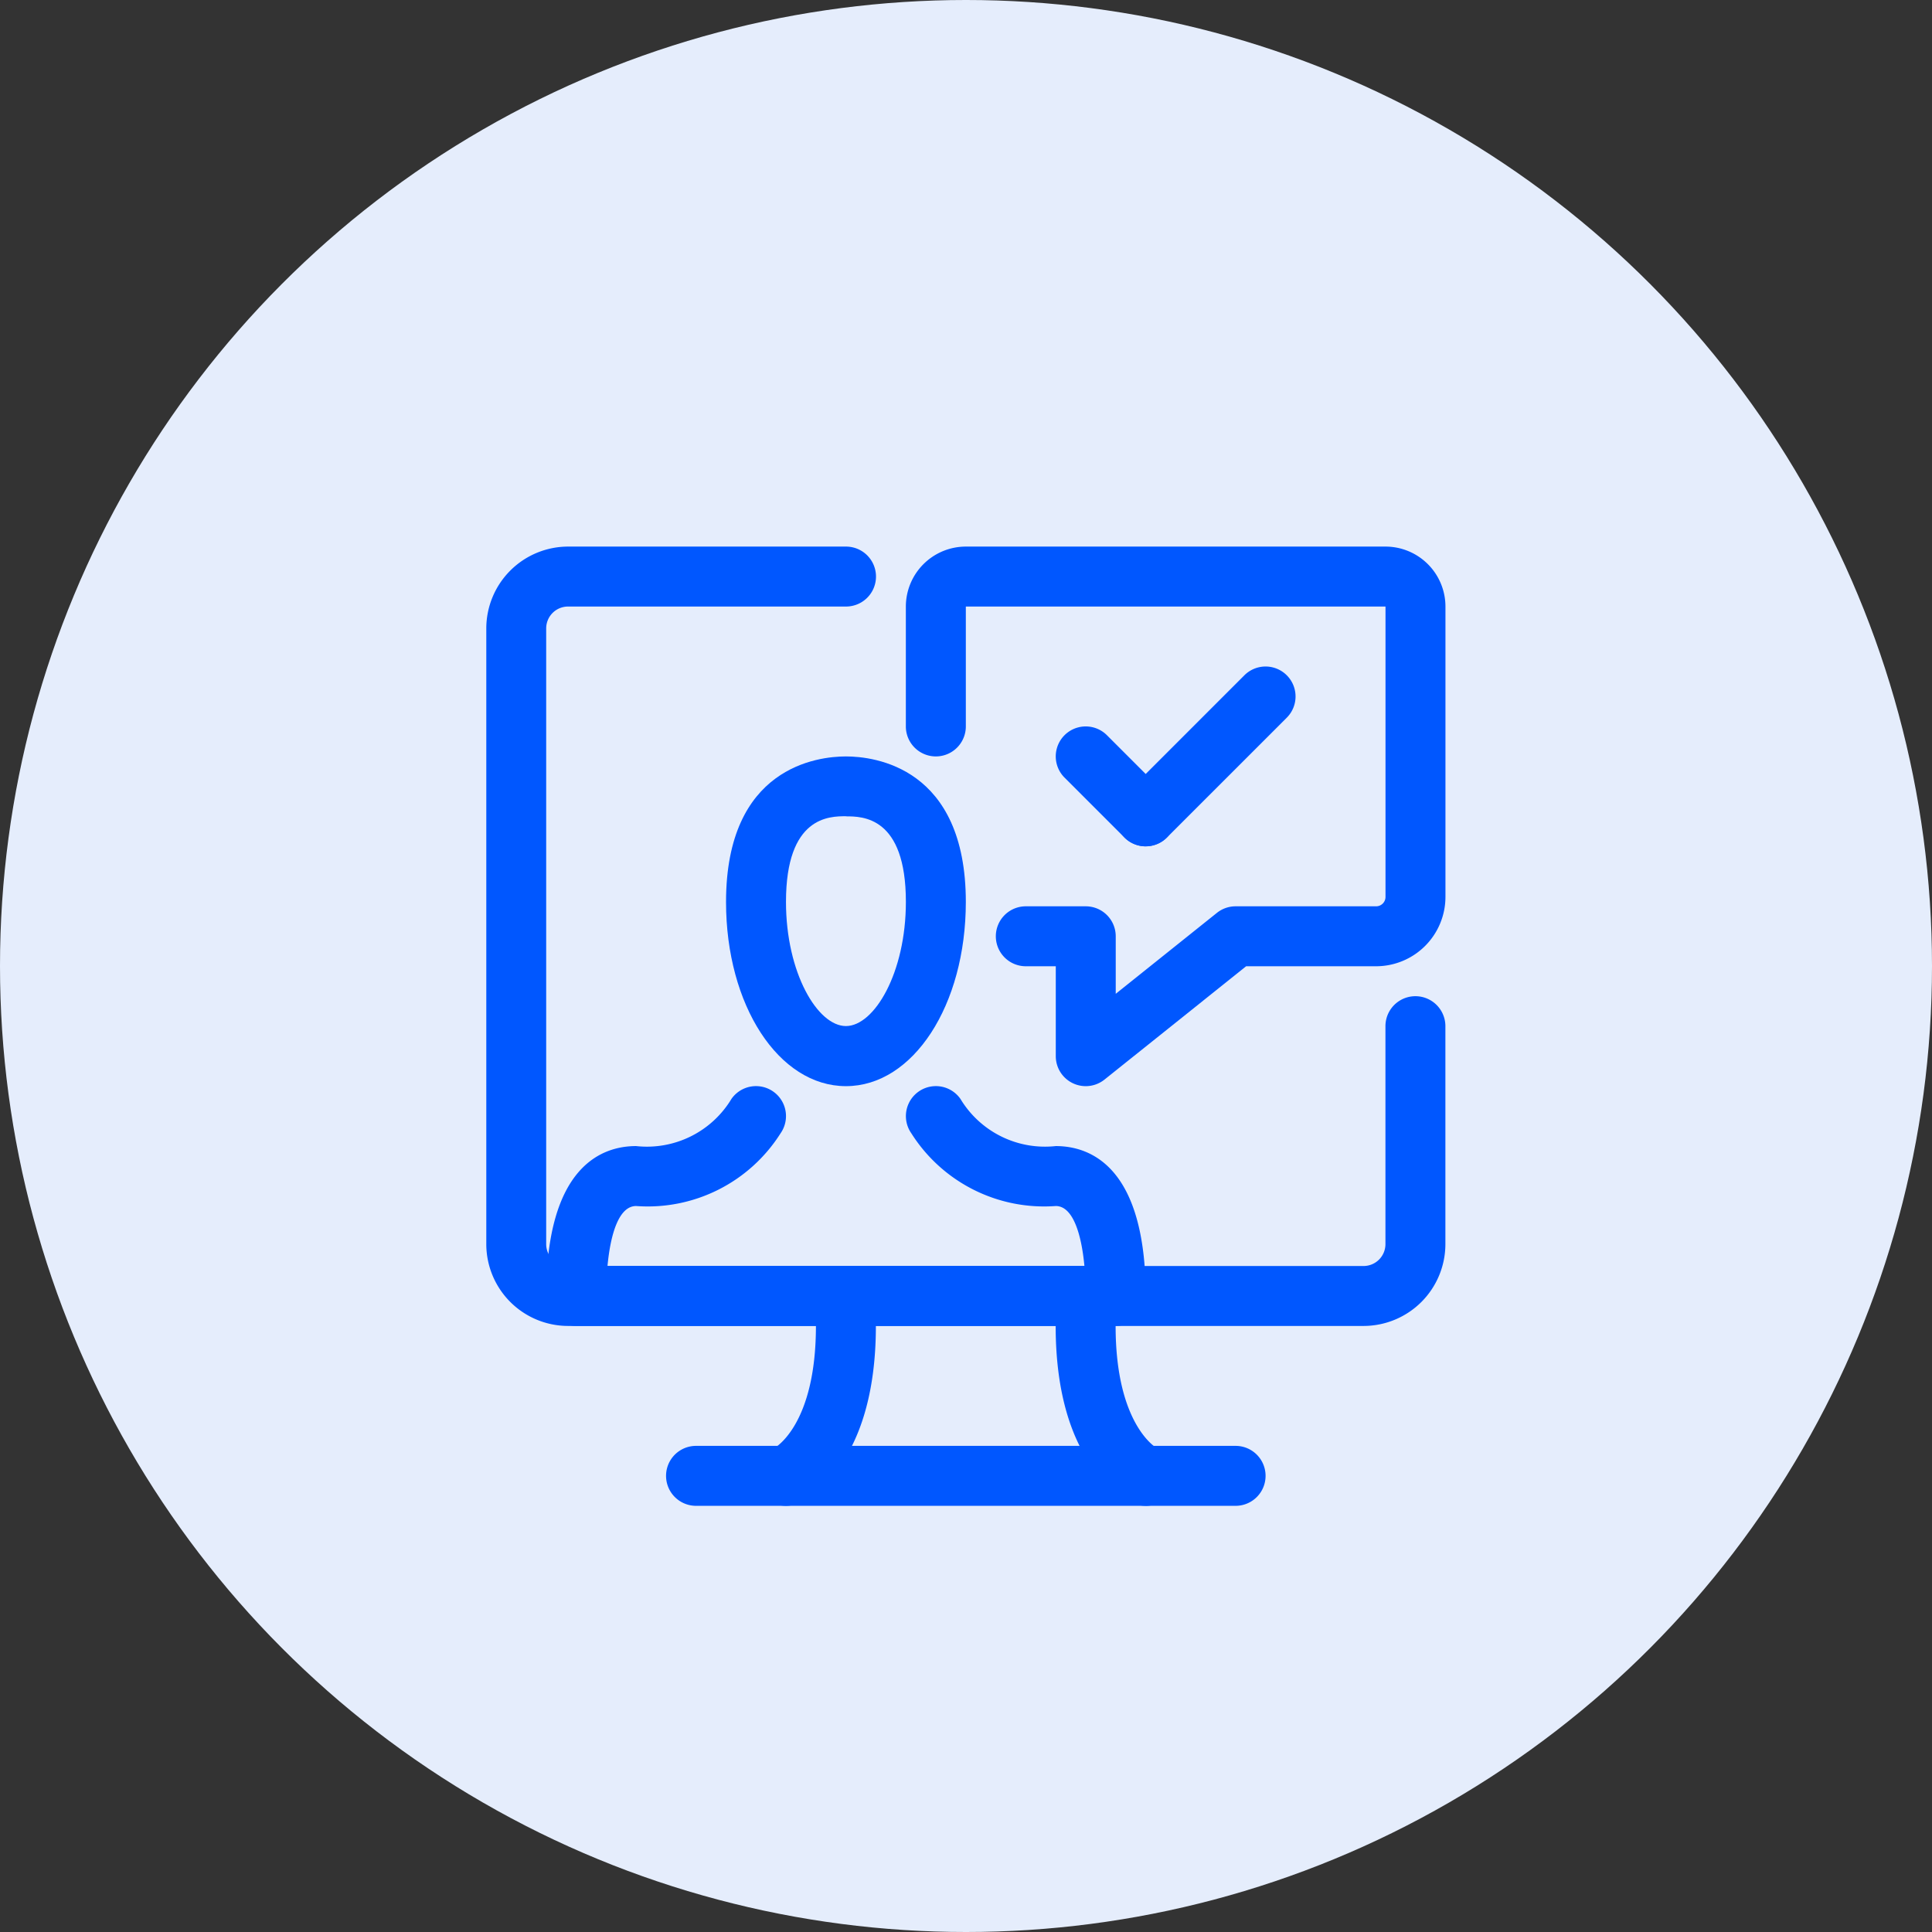
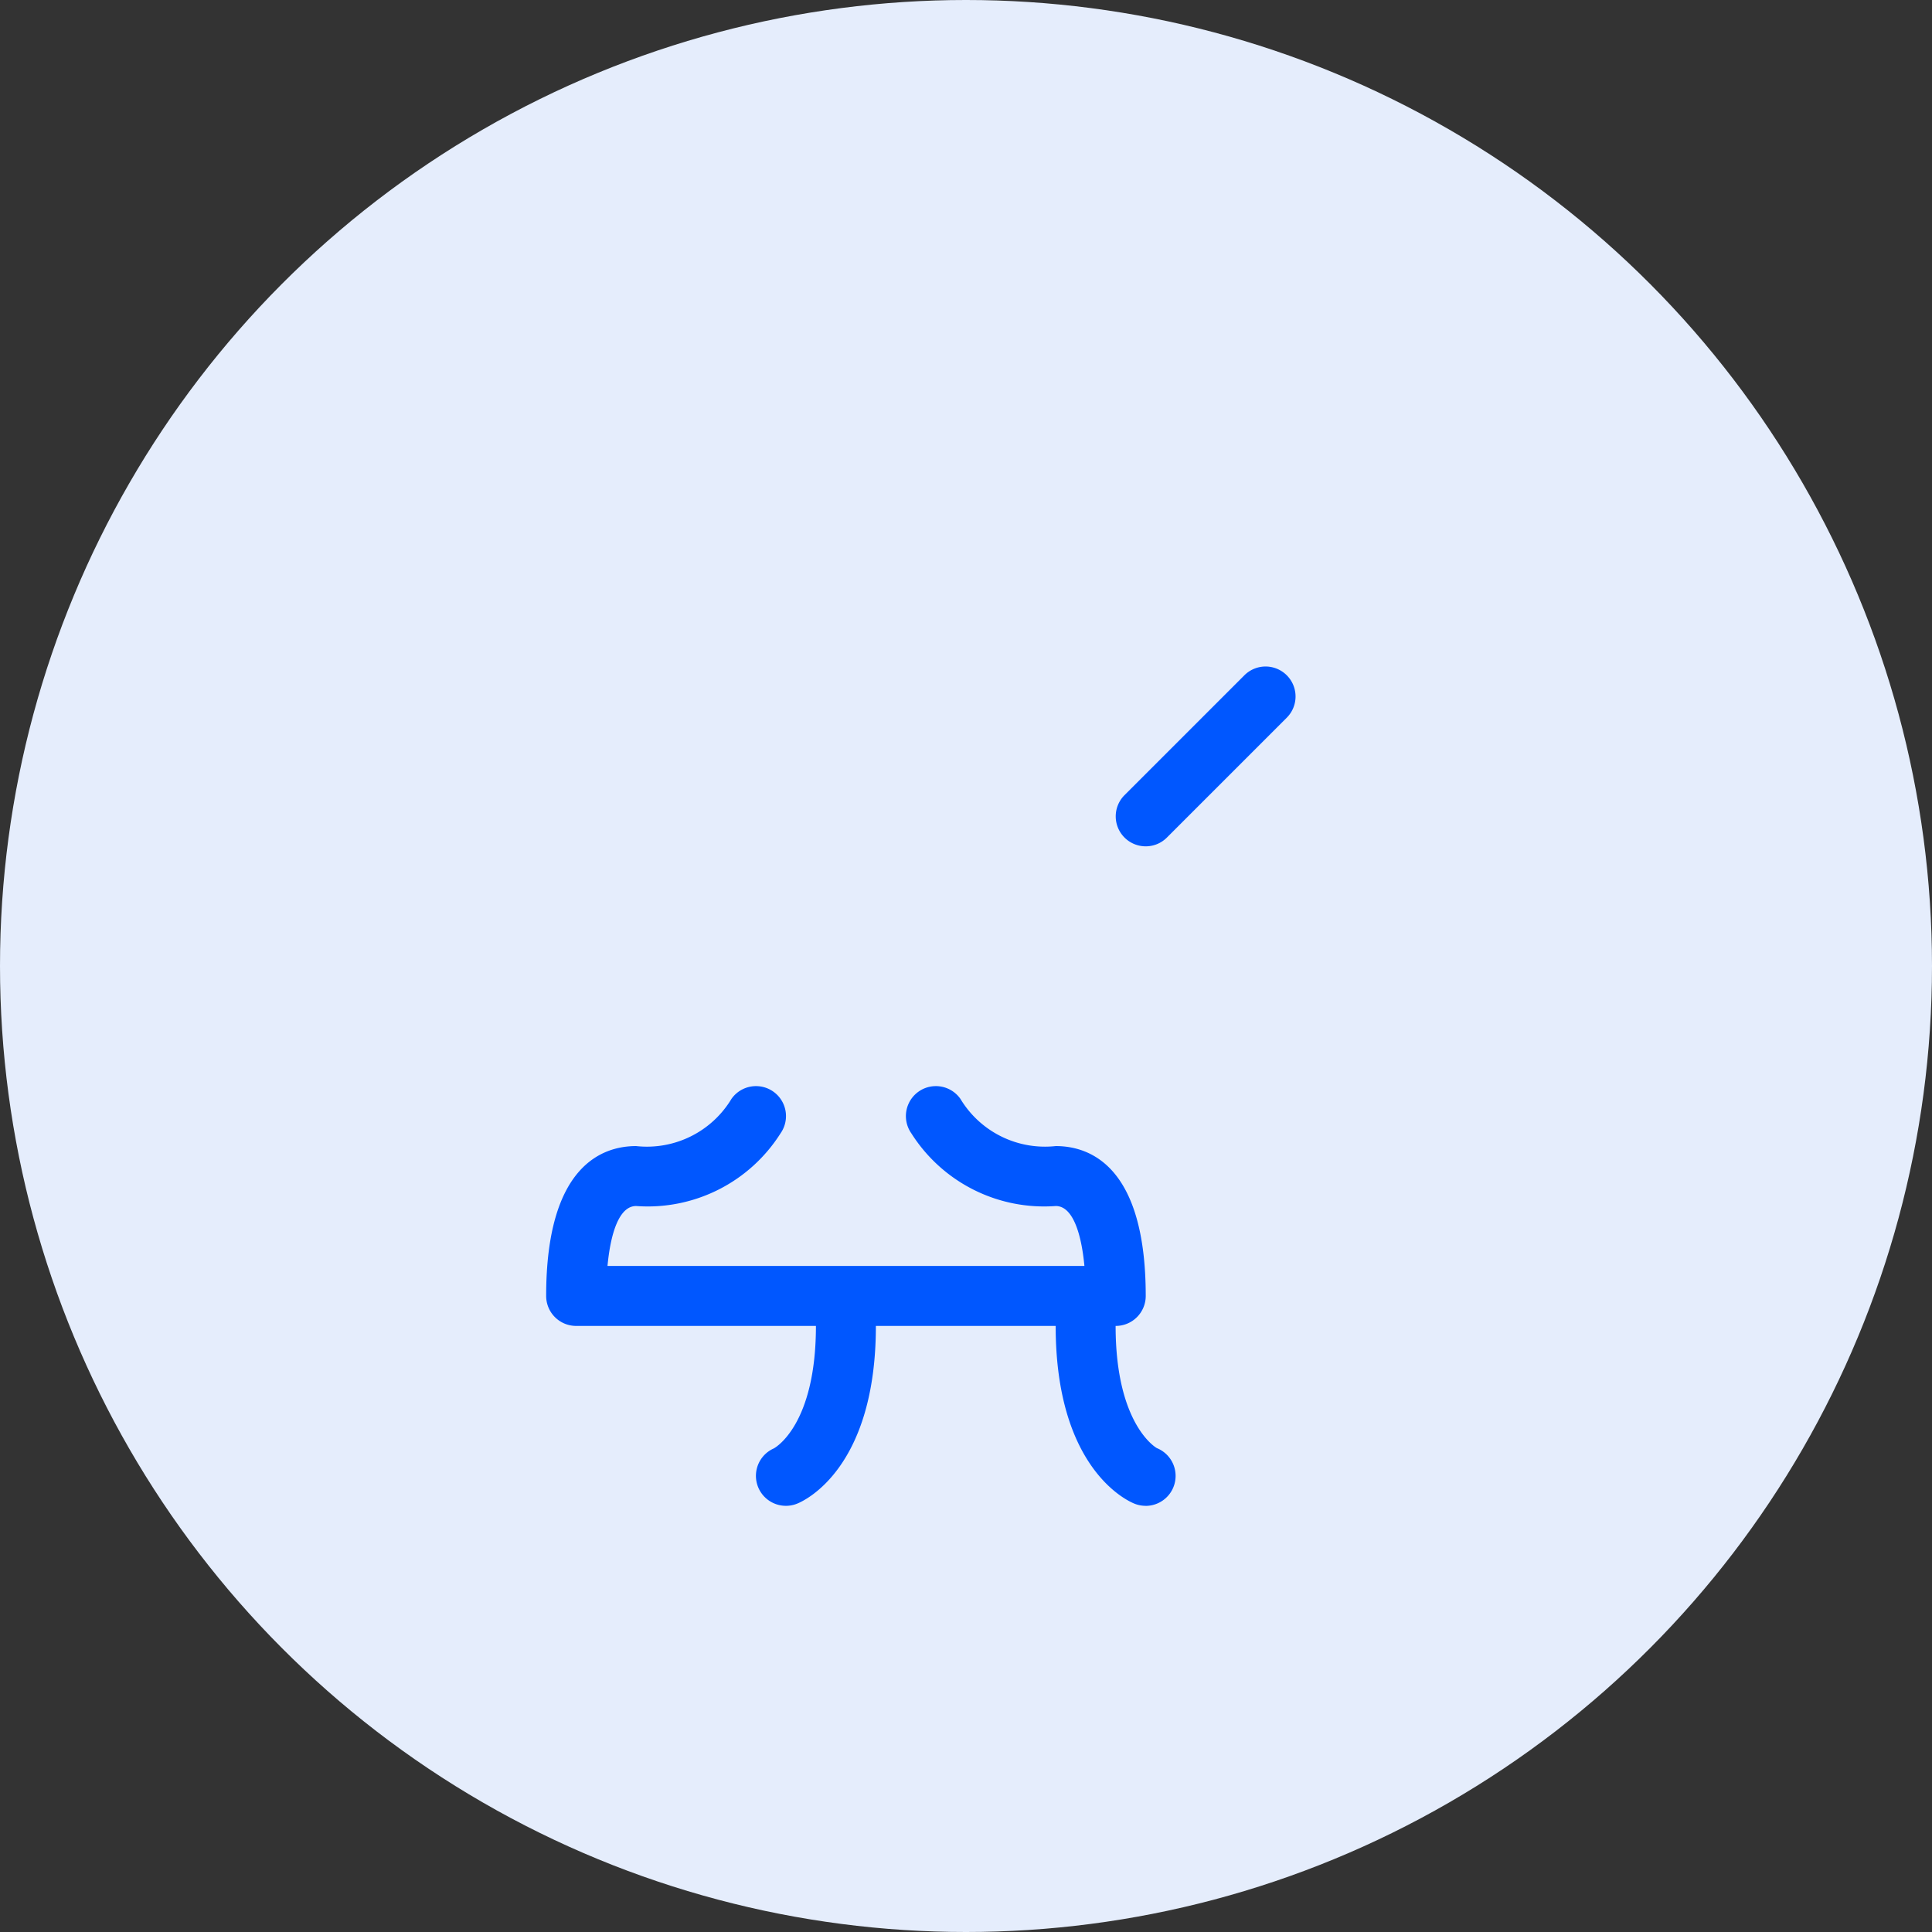
<svg xmlns="http://www.w3.org/2000/svg" width="68" height="68" viewBox="0 0 68 68">
  <rect x="0" y="0" width="68" height="68" fill="#333333" stroke="none" />
  <defs>
    <style>.a{fill:#e5edfc;}.b{fill:#0057ff;}</style>
  </defs>
  <g transform="translate(-438 -1387)">
    <circle class="a" cx="34" cy="34" r="34" transform="translate(438 1387)" />
    <g transform="translate(-2374.887 1046.238)">
      <g transform="translate(2830 360)">
-         <path class="b" d="M2860.882,387.431h-28a2.883,2.883,0,0,1-2.879-2.879V362.879A2.883,2.883,0,0,1,2832.88,360h9.784a1.055,1.055,0,1,1,0,2.11h-9.784a.77.77,0,0,0-.769.769v21.673a.77.77,0,0,0,.769.769h28a.77.77,0,0,0,.77-.769V376.88a1.055,1.055,0,1,1,2.11,0v7.672A2.883,2.883,0,0,1,2860.882,387.431Z" transform="translate(-2830 -360)" />
-       </g>
+         </g>
      <g transform="translate(2836.33 391.652)">
-         <path class="b" d="M2910.046,662.11h-18.991a1.055,1.055,0,1,1,0-2.11h18.991a1.055,1.055,0,1,1,0,2.11Z" transform="translate(-2890 -660)" />
-       </g>
+         </g>
      <g transform="translate(2839.495 386.376)">
        <path class="b" d="M2921.052,617.386a1.055,1.055,0,0,1-.428-2.02c.08-.043,1.483-.862,1.483-4.311a1.055,1.055,0,1,1,2.11,0c0,4.984-2.485,6.138-2.768,6.253A1.049,1.049,0,0,1,2921.052,617.386Z" transform="translate(-2919.997 -610)" />
      </g>
      <g transform="translate(2850.046 386.376)">
        <path class="b" d="M3023.165,617.386a1.049,1.049,0,0,1-.4-.078c-.283-.115-2.768-1.268-2.768-6.253a1.055,1.055,0,1,1,2.11,0c0,3.49,1.438,4.292,1.452,4.3a1.055,1.055,0,0,1-.4,2.033Z" transform="translate(-3020 -610)" />
      </g>
      <g transform="translate(2844.771 360)">
        <g transform="translate(0 0)">
-           <path class="b" d="M2976.331,378.991a1.055,1.055,0,0,1-1.055-1.055v-3.165h-1.055a1.055,1.055,0,0,1,0-2.11h2.11a1.055,1.055,0,0,1,1.055,1.055v2.025l3.561-2.849a1.053,1.053,0,0,1,.659-.231h4.945a.33.33,0,0,0,.33-.33V362.11h-14.771v4.22a1.055,1.055,0,0,1-2.111,0v-4.22a2.113,2.113,0,0,1,2.111-2.11h14.771a2.112,2.112,0,0,1,2.11,2.11v10.221a2.443,2.443,0,0,1-2.44,2.44h-4.575l-4.986,3.989A1.058,1.058,0,0,1,2976.331,378.991Z" transform="translate(-2970 -360)" />
-         </g>
+           </g>
      </g>
      <g transform="translate(2832.11 367.385)">
        <g transform="translate(0 11.605)">
          <path class="b" d="M2870.046,548.439h-18.991a1.055,1.055,0,0,1-1.055-1.055c0-4.59,1.983-5.275,3.165-5.275a3.474,3.474,0,0,0,3.357-1.661,1.055,1.055,0,0,1,1.728,1.212,5.532,5.532,0,0,1-5.084,2.559c-.6,0-.9.967-1.007,2.11h16.786c-.107-1.143-.41-2.11-1.008-2.11a5.532,5.532,0,0,1-5.084-2.559,1.055,1.055,0,0,1,1.728-1.212,3.474,3.474,0,0,0,3.356,1.661c1.182,0,3.166.685,3.166,5.275A1.055,1.055,0,0,1,2870.046,548.439Z" transform="translate(-2850 -539.999)" />
        </g>
        <g transform="translate(6.33)">
-           <path class="b" d="M2914.221,441.606c-2.367,0-4.22-2.847-4.22-6.481,0-4.755,3.229-5.124,4.22-5.124s4.22.369,4.22,5.124C2918.44,438.759,2916.587,441.606,2914.221,441.606Zm0-9.5c-.577,0-2.11,0-2.11,3.014,0,2.5,1.114,4.371,2.11,4.371s2.11-1.87,2.11-4.371C2916.331,432.11,2914.8,432.11,2914.221,432.11Z" transform="translate(-2910 -430)" />
-         </g>
+           </g>
      </g>
      <g transform="translate(2850.046 364.22)">
        <g transform="translate(2.11 0)">
          <path class="b" d="M3041.055,406.33a1.055,1.055,0,0,1-.746-1.8l4.22-4.22a1.055,1.055,0,0,1,1.492,1.492l-4.22,4.22A1.051,1.051,0,0,1,3041.055,406.33Z" transform="translate(-3040 -400)" />
        </g>
        <g transform="translate(0 2.11)">
-           <path class="b" d="M3023.165,424.22a1.052,1.052,0,0,1-.746-.309l-2.11-2.11a1.055,1.055,0,0,1,1.492-1.492l2.11,2.11a1.055,1.055,0,0,1-.746,1.8Z" transform="translate(-3020 -420)" />
-         </g>
+           </g>
      </g>
    </g>
  </g>
</svg>